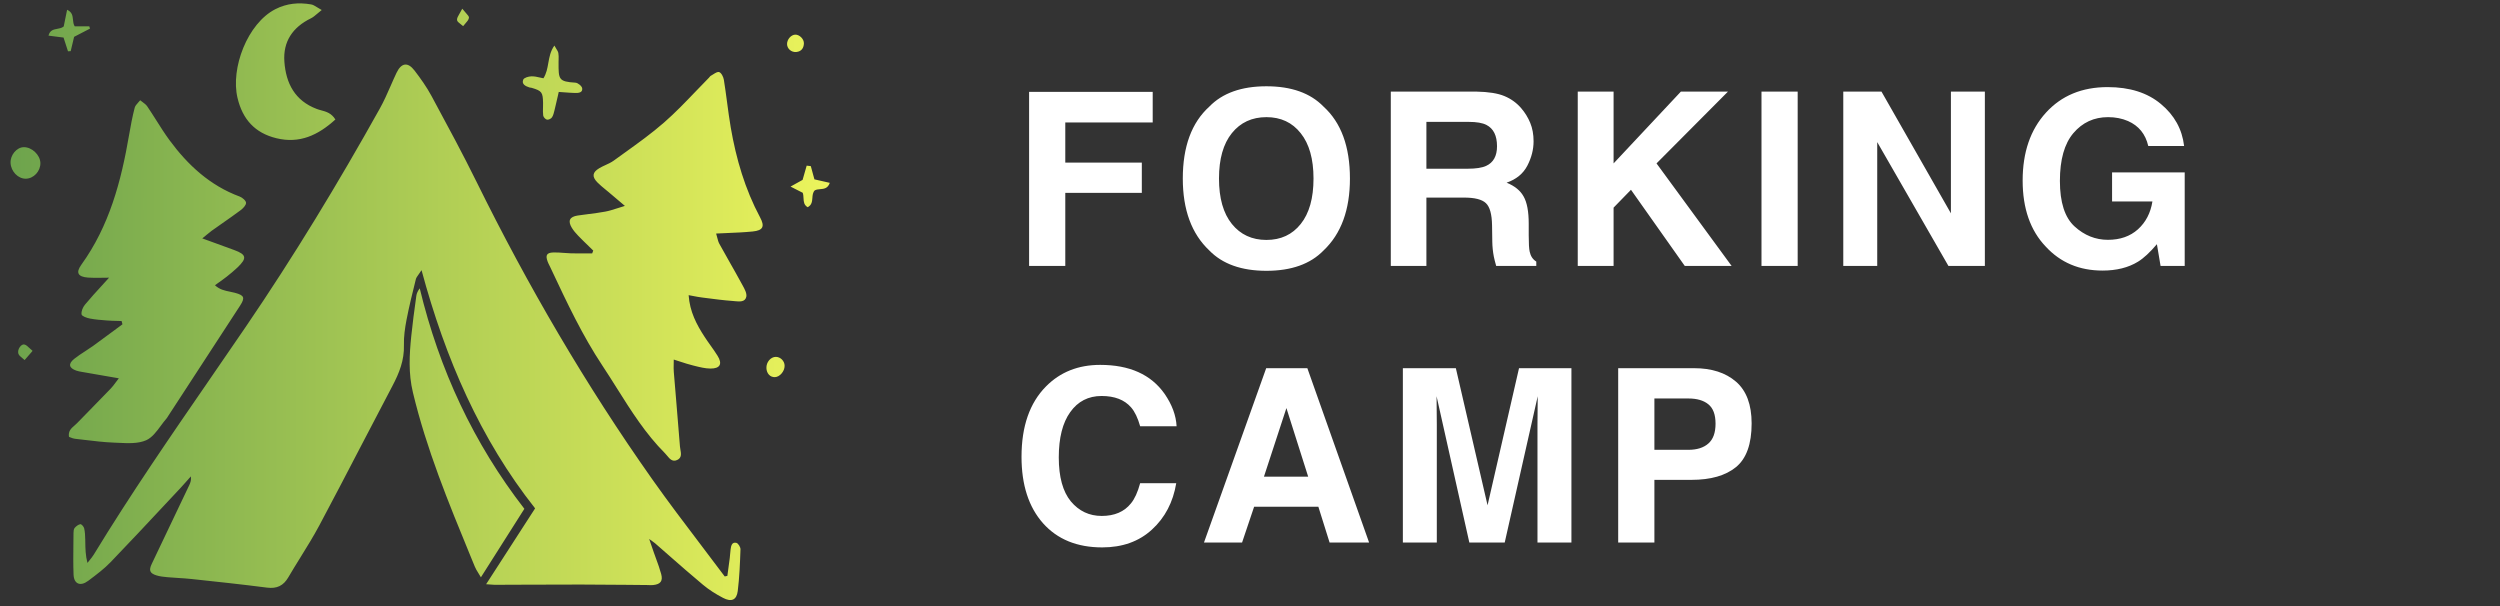
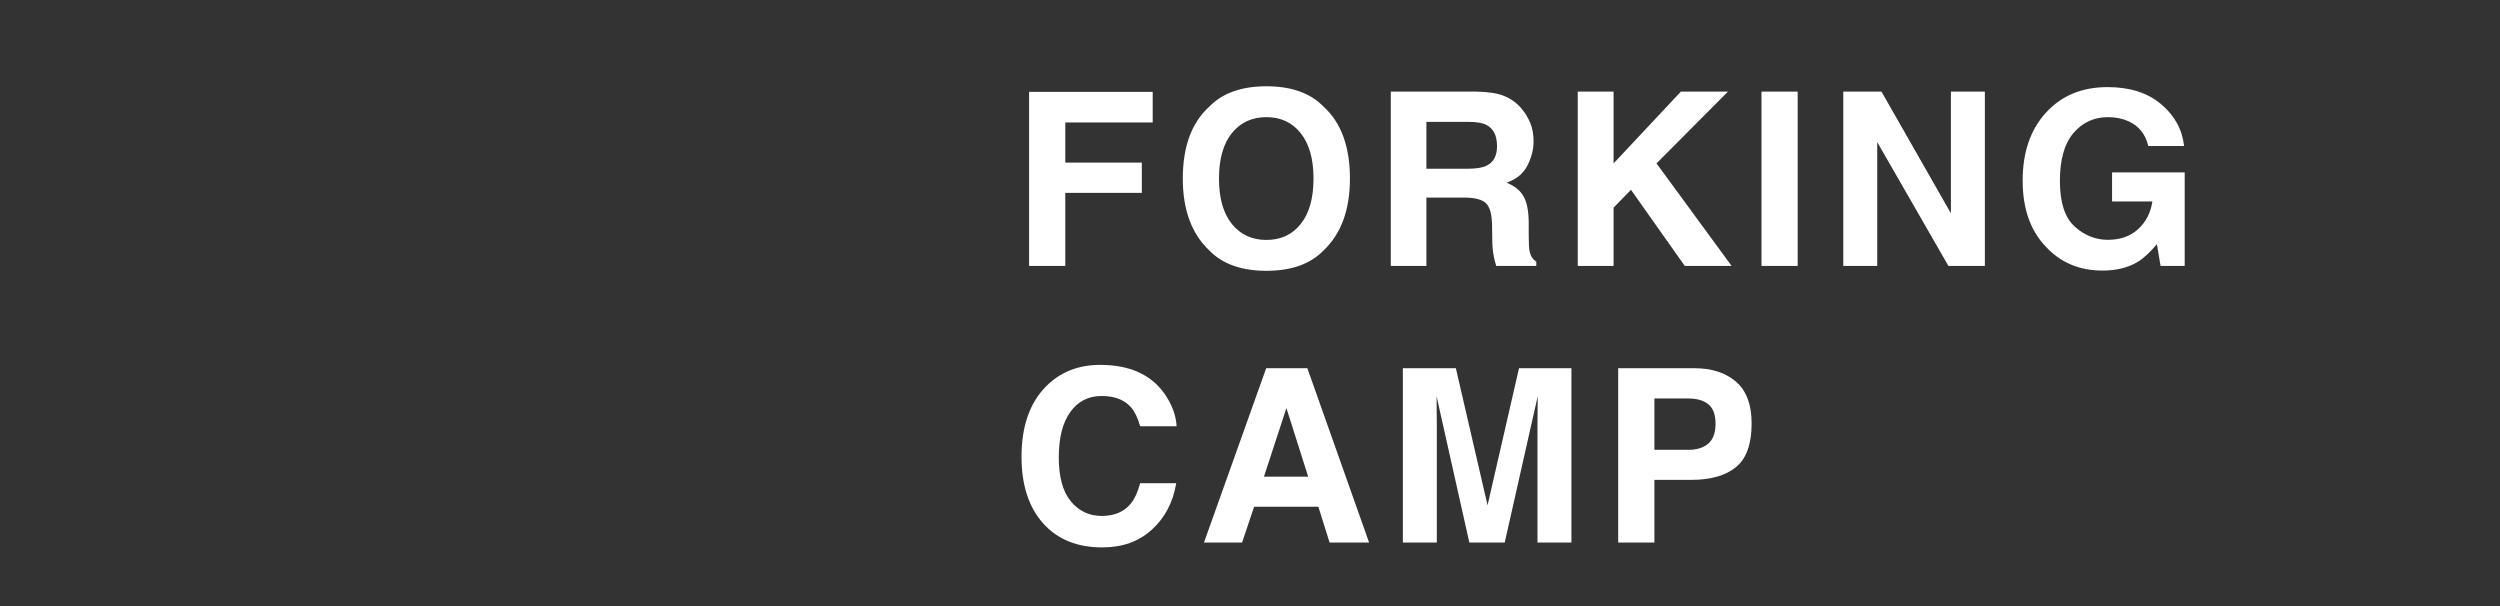
<svg xmlns="http://www.w3.org/2000/svg" width="235" height="57" viewBox="0 0 235 57" fill="none">
  <rect x="0" y="0" width="235" height="57" fill="#333333" stroke="none" />
-   <path fill-rule="evenodd" clip-rule="evenodd" d="M25.98 12.993C28.16 13.526 29.904 12.71 31.526 11.232C31.155 10.63 30.66 10.496 30.198 10.371C30.05 10.331 29.905 10.292 29.769 10.239C27.716 9.462 26.88 7.831 26.732 5.803C26.592 3.902 27.517 2.555 29.228 1.722C29.434 1.621 29.614 1.467 29.835 1.277L29.835 1.277C29.955 1.174 30.088 1.061 30.242 0.941C30.078 0.851 29.941 0.766 29.82 0.691L29.82 0.691L29.82 0.691C29.592 0.549 29.422 0.443 29.237 0.413C28.079 0.218 26.977 0.307 25.887 0.861C23.259 2.2 21.662 6.416 22.326 9.204C22.803 11.219 23.965 12.503 25.98 12.993ZM45.695 54.917C46.685 53.383 47.625 51.927 48.57 50.465L48.576 50.455C49.146 49.574 49.716 48.69 50.3 47.786C45.159 41.289 41.872 33.731 39.625 25.396C39.523 25.553 39.434 25.678 39.358 25.784C39.218 25.978 39.124 26.109 39.088 26.254C38.772 27.525 38.459 28.793 38.21 30.077C38.062 30.854 37.948 31.657 37.969 32.447C38.011 33.854 37.529 35.066 36.887 36.279C35.879 38.187 34.882 40.102 33.886 42.017C32.608 44.474 31.33 46.93 30.027 49.37C29.474 50.406 28.853 51.408 28.232 52.41C27.848 53.03 27.463 53.651 27.095 54.279C26.639 55.056 26.026 55.352 25.114 55.238C22.752 54.934 20.382 54.68 18.012 54.427C17.593 54.382 17.171 54.355 16.749 54.329L16.749 54.329L16.749 54.329L16.748 54.329L16.748 54.329L16.748 54.329L16.748 54.329L16.748 54.329L16.748 54.329L16.748 54.329L16.748 54.329L16.748 54.329L16.748 54.329C16.417 54.308 16.086 54.288 15.757 54.258L15.745 54.257C15.394 54.223 15.035 54.189 14.705 54.085C14.079 53.89 13.974 53.616 14.261 53.012C15.098 51.248 15.939 49.486 16.78 47.725L16.781 47.721L16.783 47.718C17.121 47.01 17.459 46.302 17.797 45.593C17.907 45.357 17.991 45.112 17.941 44.778C17.838 44.894 17.736 45.01 17.634 45.126C17.43 45.359 17.227 45.592 17.015 45.817C16.526 46.34 16.037 46.863 15.548 47.386L15.547 47.386C13.838 49.215 12.13 51.043 10.396 52.843C9.796 53.467 9.093 53.994 8.396 54.518L8.292 54.596C7.557 55.149 6.949 54.9 6.915 54.017C6.877 53.035 6.889 52.05 6.9 51.066L6.9 51.066C6.904 50.739 6.908 50.411 6.91 50.084C6.91 49.928 6.927 49.733 7.016 49.628C7.155 49.467 7.358 49.307 7.553 49.273C7.654 49.256 7.874 49.501 7.912 49.662C7.992 50.004 8.005 50.367 8.013 50.726C8.014 50.791 8.015 50.855 8.016 50.92C8.026 51.562 8.036 52.212 8.22 52.914C8.28 52.837 8.342 52.761 8.404 52.684L8.404 52.684C8.551 52.502 8.698 52.321 8.82 52.124C12.255 46.484 15.998 41.051 19.741 35.618L19.741 35.617L19.741 35.617L19.741 35.617C20.867 33.982 21.993 32.347 23.111 30.706C27.636 24.066 31.797 17.205 35.709 10.192C36.092 9.507 36.408 8.785 36.724 8.064L36.724 8.064C36.902 7.656 37.081 7.248 37.272 6.847C37.724 5.9 38.328 5.803 38.962 6.627C39.54 7.379 40.098 8.165 40.55 9.001L40.684 9.249L40.684 9.25C42.093 11.858 43.502 14.467 44.812 17.125C49.603 26.841 55.044 36.169 61.288 45.019C62.776 47.128 64.337 49.184 65.899 51.241L65.9 51.242C66.644 52.222 67.387 53.201 68.123 54.186C68.149 54.181 68.174 54.175 68.199 54.17L68.248 54.159C68.289 54.149 68.33 54.14 68.372 54.131C68.448 53.578 68.525 53.02 68.596 52.467C68.612 52.34 68.622 52.213 68.632 52.086L68.632 52.086L68.632 52.085L68.632 52.085L68.632 52.085L68.632 52.085L68.632 52.085L68.632 52.085L68.632 52.084L68.632 52.084L68.632 52.084C68.644 51.935 68.656 51.786 68.677 51.639C68.719 51.313 68.795 50.933 69.213 51.026C69.391 51.068 69.614 51.428 69.606 51.639C69.559 52.948 69.509 54.258 69.348 55.559C69.243 56.404 68.753 56.611 67.967 56.201C67.304 55.855 66.653 55.449 66.079 54.968C64.982 54.053 63.907 53.111 62.832 52.168L62.831 52.167C62.411 51.799 61.992 51.431 61.571 51.064C61.498 51.001 61.418 50.945 61.297 50.86C61.223 50.807 61.134 50.745 61.022 50.663C61.101 50.894 61.17 51.093 61.232 51.273L61.233 51.277L61.236 51.285L61.237 51.286C61.318 51.521 61.388 51.724 61.457 51.926C61.526 52.122 61.597 52.317 61.669 52.513L61.669 52.513L61.669 52.513C61.844 52.99 62.018 53.465 62.15 53.954C62.331 54.621 62.086 54.921 61.406 54.993C61.257 55.009 61.108 55.003 60.959 54.998C60.91 54.996 60.86 54.994 60.811 54.993C60.191 54.988 59.571 54.982 58.951 54.975L58.95 54.975C57.505 54.961 56.059 54.947 54.613 54.947C52.811 54.944 51.009 54.952 49.206 54.961C48.305 54.965 47.404 54.969 46.502 54.972C46.414 54.97 46.325 54.962 46.202 54.953L46.202 54.953C46.078 54.943 45.919 54.93 45.695 54.917ZM55.766 23.555C55.619 23.41 55.47 23.265 55.321 23.121C54.992 22.803 54.664 22.485 54.347 22.156C54.127 21.928 53.916 21.683 53.751 21.413C53.354 20.758 53.54 20.373 54.305 20.259C54.644 20.208 54.985 20.165 55.326 20.122C55.85 20.055 56.375 19.989 56.894 19.892C57.273 19.821 57.643 19.702 58.07 19.565C58.278 19.498 58.499 19.427 58.74 19.355C58.137 18.845 57.689 18.465 57.242 18.085L57.241 18.084C57.134 17.993 57.025 17.904 56.916 17.815C56.656 17.602 56.395 17.389 56.159 17.15C55.627 16.605 55.678 16.204 56.324 15.815C56.515 15.7 56.719 15.606 56.924 15.512L56.924 15.512C57.191 15.389 57.458 15.267 57.693 15.097C58.032 14.85 58.373 14.605 58.715 14.36L58.715 14.36C59.985 13.449 61.257 12.536 62.428 11.511C63.467 10.604 64.426 9.603 65.385 8.602L65.385 8.602C65.803 8.167 66.22 7.731 66.644 7.303C66.665 7.283 66.683 7.258 66.702 7.234L66.702 7.234C66.734 7.192 66.765 7.151 66.805 7.13C66.877 7.092 66.952 7.043 67.029 6.995C67.232 6.865 67.442 6.732 67.595 6.775C67.802 6.834 68.001 7.227 68.043 7.502C68.155 8.197 68.249 8.895 68.342 9.595C68.448 10.391 68.554 11.188 68.689 11.979C69.196 14.928 70.028 17.776 71.448 20.433C71.904 21.286 71.735 21.662 70.755 21.759C69.978 21.837 69.197 21.87 68.369 21.905L68.369 21.905L68.369 21.905L68.367 21.905C68.025 21.92 67.676 21.935 67.316 21.953C67.359 22.092 67.391 22.22 67.421 22.338L67.422 22.339C67.478 22.559 67.525 22.748 67.616 22.912C67.939 23.502 68.27 24.086 68.603 24.671L68.603 24.672C68.975 25.328 69.348 25.984 69.707 26.647C69.732 26.693 69.759 26.741 69.786 26.79C69.99 27.158 70.225 27.581 70.151 27.906C70.035 28.404 69.511 28.352 69.079 28.31C69.02 28.304 68.963 28.299 68.909 28.294C68.034 28.231 67.158 28.117 66.286 28.003L65.96 27.961C65.703 27.929 65.448 27.88 65.163 27.826C65.027 27.8 64.884 27.773 64.731 27.745C64.841 29.308 65.483 30.517 66.239 31.674C66.414 31.945 66.602 32.208 66.789 32.47L66.789 32.471L66.789 32.471C67.017 32.79 67.245 33.11 67.451 33.444C67.929 34.205 67.692 34.652 66.78 34.644C66.291 34.64 65.799 34.517 65.319 34.398L65.317 34.397C65.262 34.384 65.208 34.37 65.153 34.356C64.756 34.259 64.365 34.132 63.925 33.989L63.925 33.989C63.738 33.928 63.542 33.864 63.333 33.799C63.333 33.96 63.33 34.106 63.327 34.243C63.322 34.509 63.317 34.737 63.337 34.961C63.41 35.865 63.487 36.769 63.564 37.672L63.564 37.674C63.685 39.102 63.807 40.53 63.915 41.961C63.923 42.054 63.94 42.155 63.958 42.257C64.025 42.636 64.096 43.041 63.649 43.241C63.205 43.44 62.953 43.133 62.708 42.835C62.641 42.754 62.574 42.673 62.505 42.603C60.686 40.781 59.331 38.628 57.975 36.474L57.975 36.474L57.975 36.474C57.533 35.771 57.091 35.069 56.632 34.378C54.747 31.54 53.301 28.466 51.856 25.394L51.732 25.13C51.703 25.068 51.672 25.006 51.641 24.945C51.582 24.828 51.523 24.711 51.479 24.59C51.259 23.998 51.381 23.757 51.998 23.732C52.325 23.72 52.651 23.745 52.978 23.771C53.206 23.789 53.434 23.807 53.663 23.812C54.13 23.824 54.597 23.821 55.064 23.819C55.265 23.818 55.465 23.817 55.665 23.817C55.683 23.765 55.705 23.711 55.726 23.657C55.74 23.623 55.753 23.589 55.766 23.555ZM19.913 22.736C19.632 22.634 19.334 22.526 19.014 22.41C19.187 22.269 19.324 22.156 19.439 22.06L19.439 22.06L19.439 22.06L19.439 22.06C19.622 21.908 19.751 21.801 19.888 21.7C20.224 21.46 20.562 21.223 20.9 20.987L20.9 20.987C21.472 20.587 22.044 20.186 22.605 19.769C22.837 19.596 23.128 19.305 23.128 19.068C23.128 18.869 22.786 18.57 22.533 18.477C19.745 17.446 17.662 15.524 15.938 13.183C15.495 12.581 15.095 11.948 14.695 11.315L14.695 11.315L14.695 11.315C14.415 10.874 14.136 10.433 13.843 10.002C13.732 9.838 13.563 9.714 13.394 9.59C13.32 9.536 13.245 9.482 13.176 9.424C13.12 9.496 13.056 9.566 12.992 9.636C12.85 9.792 12.707 9.948 12.66 10.129C12.441 10.974 12.28 11.836 12.132 12.697C11.389 17.04 10.278 21.239 7.642 24.889C7.105 25.633 7.325 26.021 8.275 26.093C8.686 26.125 9.097 26.118 9.554 26.11H9.554H9.554H9.554H9.554H9.554H9.554H9.555H9.555H9.555H9.555C9.775 26.106 10.005 26.102 10.252 26.102C10.032 26.346 9.819 26.579 9.612 26.805L9.612 26.805C9.027 27.444 8.495 28.027 7.992 28.632C7.789 28.873 7.62 29.266 7.667 29.553C7.697 29.726 8.161 29.887 8.448 29.942C8.96 30.041 9.482 30.081 10.001 30.12L10.104 30.128C10.4 30.15 10.695 30.158 10.989 30.165H10.989H10.989H10.989H10.989H10.99H10.99H10.99H10.99H10.99H10.99H10.99C11.137 30.169 11.284 30.173 11.431 30.178C11.46 30.28 11.486 30.381 11.511 30.483C11.249 30.677 10.987 30.871 10.725 31.065L10.725 31.065C10.069 31.552 9.414 32.037 8.753 32.515C8.512 32.687 8.264 32.848 8.017 33.008C7.663 33.237 7.31 33.466 6.983 33.727C6.391 34.196 6.471 34.589 7.16 34.834C7.337 34.897 7.525 34.929 7.711 34.961L7.711 34.961L7.712 34.961C7.76 34.969 7.809 34.977 7.857 34.986C8.525 35.104 9.193 35.219 9.883 35.338L9.884 35.338C10.303 35.41 10.729 35.484 11.169 35.56C11.067 35.69 10.974 35.814 10.886 35.934L10.886 35.934L10.886 35.934C10.725 36.152 10.576 36.352 10.404 36.532C9.85 37.109 9.291 37.68 8.732 38.25L8.732 38.251C8.235 38.758 7.738 39.265 7.244 39.776C7.172 39.852 7.09 39.923 7.007 39.994L7.007 39.994C6.704 40.255 6.391 40.525 6.484 41.065C6.537 41.084 6.59 41.105 6.643 41.126C6.771 41.177 6.898 41.227 7.029 41.242C7.339 41.277 7.649 41.314 7.959 41.351C8.872 41.461 9.786 41.571 10.7 41.606C10.845 41.611 10.992 41.618 11.141 41.625C12.04 41.669 12.988 41.715 13.742 41.382C14.291 41.138 14.702 40.583 15.113 40.027L15.113 40.027C15.293 39.784 15.473 39.541 15.664 39.324C15.702 39.28 15.733 39.229 15.764 39.177C15.774 39.16 15.784 39.143 15.795 39.126L17.291 36.832L17.291 36.831L17.297 36.822L17.303 36.813C19.056 34.125 20.808 31.438 22.558 28.746C23.061 27.973 22.955 27.762 22.089 27.525C21.939 27.484 21.784 27.453 21.627 27.421C21.14 27.323 20.637 27.221 20.205 26.811C20.332 26.72 20.452 26.634 20.568 26.552C20.843 26.356 21.091 26.179 21.329 25.992C21.671 25.722 22.009 25.439 22.326 25.139C23.238 24.268 23.171 23.926 22.017 23.504C21.36 23.261 20.703 23.022 19.913 22.736ZM49.29 47.828C47.904 50.017 46.59 52.087 45.205 54.267C45.121 54.121 45.041 53.992 44.967 53.872L44.967 53.872C44.83 53.652 44.712 53.462 44.63 53.257C44.495 52.928 44.36 52.6 44.225 52.272L44.225 52.272L44.225 52.272L44.225 52.272L44.225 52.272L44.225 52.272L44.225 52.272L44.225 52.272L44.225 52.272L44.225 52.272C42.156 47.24 40.086 42.209 38.813 36.887C38.382 35.087 38.479 33.347 38.661 31.573C38.778 30.406 38.938 29.242 39.099 28.079L39.138 27.792C39.168 27.568 39.273 27.352 39.455 27.103C41.289 34.733 44.52 41.669 49.29 47.828ZM51.082 7.358C51.366 6.915 51.453 6.424 51.541 5.924C51.639 5.37 51.739 4.804 52.112 4.283C52.177 4.401 52.237 4.499 52.291 4.585C52.388 4.742 52.46 4.858 52.484 4.984C52.521 5.178 52.515 5.384 52.51 5.589V5.589V5.589V5.589V5.589V5.589V5.589C52.507 5.664 52.505 5.738 52.505 5.812L52.505 5.896C52.501 7.459 52.5 7.672 54.098 7.772C54.33 7.789 54.698 8.093 54.727 8.3C54.782 8.718 54.373 8.748 54.051 8.739C53.74 8.731 53.427 8.708 53.08 8.682C52.904 8.669 52.719 8.655 52.522 8.642C52.489 8.786 52.457 8.929 52.425 9.072C52.337 9.462 52.251 9.847 52.155 10.231C52.143 10.278 52.131 10.326 52.12 10.374C52.066 10.597 52.012 10.825 51.897 11.016C51.817 11.152 51.563 11.278 51.42 11.249C51.276 11.223 51.077 11.008 51.06 10.856C51.028 10.607 51.035 10.354 51.043 10.101C51.047 9.958 51.051 9.815 51.048 9.673C51.027 8.668 50.93 8.541 49.983 8.258C49.948 8.248 49.912 8.244 49.875 8.239C49.832 8.234 49.79 8.229 49.751 8.216C49.392 8.097 49.012 7.911 49.185 7.485C49.261 7.303 49.683 7.181 49.954 7.176C50.225 7.167 50.495 7.229 50.762 7.29C50.869 7.314 50.976 7.339 51.082 7.358ZM2.416 16.799C3.163 16.795 3.814 16.098 3.797 15.317C3.776 14.561 2.99 13.817 2.225 13.834C1.566 13.847 0.954 14.582 0.992 15.321C1.034 16.119 1.693 16.799 2.416 16.799ZM6.966 3.463C6.913 3.687 6.859 3.911 6.806 4.135C6.752 4.358 6.698 4.582 6.645 4.806C6.603 4.808 6.561 4.812 6.518 4.815C6.476 4.818 6.434 4.821 6.392 4.823C6.328 4.63 6.266 4.436 6.202 4.238L6.202 4.237L6.202 4.237L6.202 4.237C6.129 4.011 6.054 3.778 5.973 3.53C5.853 3.515 5.731 3.5 5.606 3.484L5.605 3.484L5.605 3.484L5.605 3.484L5.605 3.484L5.605 3.484L5.605 3.484L5.604 3.484L5.604 3.484C5.282 3.443 4.941 3.4 4.558 3.349C4.689 2.838 5.03 2.776 5.38 2.711C5.595 2.672 5.814 2.631 5.99 2.487C6.079 2.056 6.185 1.541 6.307 0.92C6.787 1.136 6.823 1.489 6.859 1.848C6.88 2.064 6.902 2.282 7.021 2.474H8.394L8.457 2.69L8.084 2.883L8.083 2.883L8.083 2.883L8.083 2.883L8.083 2.883L8.083 2.883C7.709 3.076 7.334 3.27 6.966 3.463ZM76.474 16.562L76.473 16.559L76.472 16.556C76.382 16.227 76.298 15.922 76.217 15.617C76.099 15.605 75.985 15.59 75.868 15.575L75.828 15.57C75.697 16.031 75.566 16.491 75.444 16.909C75.137 17.077 74.854 17.236 74.468 17.451L74.468 17.451L74.464 17.453L74.463 17.454L74.312 17.539C74.607 17.689 74.839 17.807 75.036 17.908C75.195 17.989 75.33 18.058 75.457 18.122C75.513 18.29 75.522 18.464 75.531 18.633C75.55 18.962 75.567 19.271 75.921 19.478C76.311 19.276 76.338 18.935 76.364 18.598C76.384 18.344 76.404 18.091 76.58 17.902C76.725 17.813 76.906 17.797 77.093 17.782C77.446 17.752 77.817 17.721 78 17.188C77.787 17.14 77.582 17.093 77.383 17.047L77.371 17.045L77.37 17.044L77.367 17.044L77.361 17.042C77.081 16.978 76.813 16.917 76.555 16.859L76.474 16.562ZM72.842 35.451C72.398 35.468 72.064 35.113 72.043 34.606C72.018 34.048 72.441 33.545 72.931 33.545C73.37 33.55 73.75 33.934 73.754 34.378C73.763 34.897 73.298 35.438 72.842 35.451ZM75.567 4.092C75.588 3.67 75.144 3.239 74.747 3.256C74.35 3.273 73.974 3.716 73.983 4.147C73.991 4.587 74.401 4.937 74.861 4.887C75.33 4.836 75.546 4.528 75.567 4.092ZM3.062 32.983L2.983 33.075L2.983 33.076C2.705 33.397 2.512 33.621 2.315 33.845C2.251 33.783 2.177 33.724 2.102 33.665C1.941 33.536 1.78 33.407 1.727 33.245C1.605 32.848 1.994 32.303 2.302 32.384C2.464 32.428 2.602 32.56 2.771 32.72C2.857 32.803 2.952 32.893 3.062 32.983ZM43.785 1.207C43.685 1.096 43.569 0.968 43.453 0.819C43.367 0.991 43.28 1.138 43.203 1.267C43.056 1.516 42.948 1.699 42.959 1.875C42.967 2.017 43.14 2.147 43.312 2.278C43.391 2.337 43.47 2.397 43.533 2.458C43.592 2.38 43.66 2.304 43.728 2.228C43.887 2.052 44.047 1.874 44.082 1.676C44.104 1.558 43.971 1.412 43.785 1.207Z" fill="url(#paint0_linear)" />
  <path d="M96.735 8.633H108.354V11.512H100.137V15.282H107.331V18.128H100.137V25H96.735V8.633ZM119.044 22.554C120.401 22.554 121.475 22.053 122.269 21.053C123.069 20.052 123.47 18.629 123.47 16.783C123.47 14.945 123.069 13.525 122.269 12.524C121.475 11.516 120.401 11.012 119.044 11.012C117.688 11.012 116.605 11.512 115.797 12.513C114.989 13.514 114.585 14.937 114.585 16.783C114.585 18.629 114.989 20.052 115.797 21.053C116.605 22.053 117.688 22.554 119.044 22.554ZM126.894 16.783C126.894 19.726 126.068 21.979 124.415 23.543C123.177 24.818 121.387 25.456 119.044 25.456C116.702 25.456 114.911 24.818 113.674 23.543C112.013 21.979 111.183 19.726 111.183 16.783C111.183 13.781 112.013 11.527 113.674 10.023C114.911 8.747 116.702 8.11 119.044 8.11C121.387 8.11 123.177 8.747 124.415 10.023C126.068 11.527 126.894 13.781 126.894 16.783ZM134.082 11.457V15.86H137.962C138.733 15.86 139.311 15.771 139.697 15.593C140.379 15.282 140.72 14.667 140.72 13.747C140.72 12.754 140.39 12.087 139.73 11.746C139.36 11.553 138.804 11.457 138.062 11.457H134.082ZM138.774 8.61C139.923 8.633 140.805 8.773 141.42 9.033C142.043 9.292 142.569 9.674 142.999 10.178C143.355 10.593 143.637 11.053 143.844 11.557C144.052 12.061 144.156 12.636 144.156 13.28C144.156 14.059 143.959 14.826 143.566 15.582C143.173 16.331 142.525 16.861 141.62 17.172C142.377 17.476 142.91 17.91 143.222 18.473C143.54 19.029 143.7 19.881 143.7 21.03V22.131C143.7 22.88 143.729 23.388 143.789 23.655C143.878 24.077 144.085 24.388 144.411 24.589V25H140.642C140.538 24.637 140.464 24.344 140.42 24.122C140.331 23.662 140.282 23.191 140.275 22.709L140.253 21.186C140.238 20.141 140.045 19.444 139.675 19.096C139.311 18.747 138.626 18.573 137.618 18.573H134.082V25H130.735V8.61H138.774ZM148.308 8.61H151.677V15.36L158.003 8.61H162.429L155.713 15.36L162.774 25H158.37L153.311 17.839L151.677 19.518V25H148.308V8.61ZM168.982 25H165.58V8.61H168.982V25ZM173.268 8.61H176.859L183.386 20.052V8.61H186.577V25H183.153L176.459 13.358V25H173.268V8.61ZM201.937 13.725C201.678 12.606 201.044 11.824 200.036 11.379C199.473 11.134 198.846 11.012 198.157 11.012C196.837 11.012 195.751 11.512 194.899 12.513C194.054 13.507 193.631 15.004 193.631 17.005C193.631 19.022 194.091 20.449 195.01 21.286C195.929 22.124 196.975 22.543 198.146 22.543C199.295 22.543 200.236 22.213 200.97 21.553C201.704 20.886 202.156 20.015 202.327 18.94H198.535V16.205H205.362V25H203.094L202.749 22.954C202.089 23.732 201.496 24.281 200.97 24.6C200.066 25.156 198.954 25.434 197.634 25.434C195.462 25.434 193.683 24.681 192.297 23.177C190.852 21.664 190.129 19.596 190.129 16.972C190.129 14.318 190.859 12.191 192.319 10.59C193.78 8.988 195.711 8.188 198.112 8.188C200.195 8.188 201.867 8.718 203.127 9.778C204.395 10.831 205.121 12.146 205.307 13.725H201.937ZM96.023 42.939C96.023 40.077 96.79 37.872 98.325 36.323C99.659 34.974 101.356 34.299 103.417 34.299C106.175 34.299 108.191 35.203 109.466 37.012C110.17 38.028 110.548 39.047 110.6 40.07H107.175C106.953 39.284 106.668 38.691 106.319 38.291C105.697 37.579 104.774 37.223 103.551 37.223C102.305 37.223 101.323 37.727 100.604 38.736C99.885 39.736 99.525 41.156 99.525 42.994C99.525 44.833 99.904 46.211 100.66 47.13C101.423 48.042 102.391 48.498 103.562 48.498C104.763 48.498 105.678 48.105 106.308 47.32C106.657 46.897 106.946 46.263 107.175 45.418H110.567C110.27 47.205 109.511 48.658 108.287 49.777C107.072 50.896 105.511 51.456 103.606 51.456C101.249 51.456 99.396 50.7 98.047 49.188C96.698 47.668 96.023 45.585 96.023 42.939ZM118.811 44.807H122.969L120.923 38.358L118.811 44.807ZM119.022 34.61H122.891L128.696 51H124.982L123.925 47.631H117.888L116.754 51H113.173L119.022 34.61ZM142.788 34.61H147.714V51H144.523V39.914C144.523 39.595 144.526 39.151 144.534 38.58C144.541 38.002 144.545 37.557 144.545 37.246L141.443 51H138.118L135.038 37.246C135.038 37.557 135.042 38.002 135.049 38.58C135.056 39.151 135.06 39.595 135.06 39.914V51H131.869V34.61H136.85L139.83 47.498L142.788 34.61ZM161.261 39.825C161.261 38.973 161.035 38.365 160.583 38.002C160.138 37.639 159.512 37.457 158.704 37.457H155.513V42.283H158.704C159.512 42.283 160.138 42.086 160.583 41.693C161.035 41.3 161.261 40.678 161.261 39.825ZM164.653 39.803C164.653 41.738 164.163 43.105 163.185 43.906C162.206 44.707 160.809 45.107 158.993 45.107H155.513V51H152.11V34.61H159.249C160.894 34.61 162.206 35.033 163.185 35.878C164.163 36.723 164.653 38.031 164.653 39.803Z" fill="white" />
  <defs>
    <linearGradient id="paint0_linear" x1="82.798" y1="66.664" x2="-27.136" y2="66.664" gradientUnits="userSpaceOnUse">
      <stop stop-color="#F4F95D" />
      <stop offset="1" stop-color="#3F8647" />
    </linearGradient>
  </defs>
</svg>